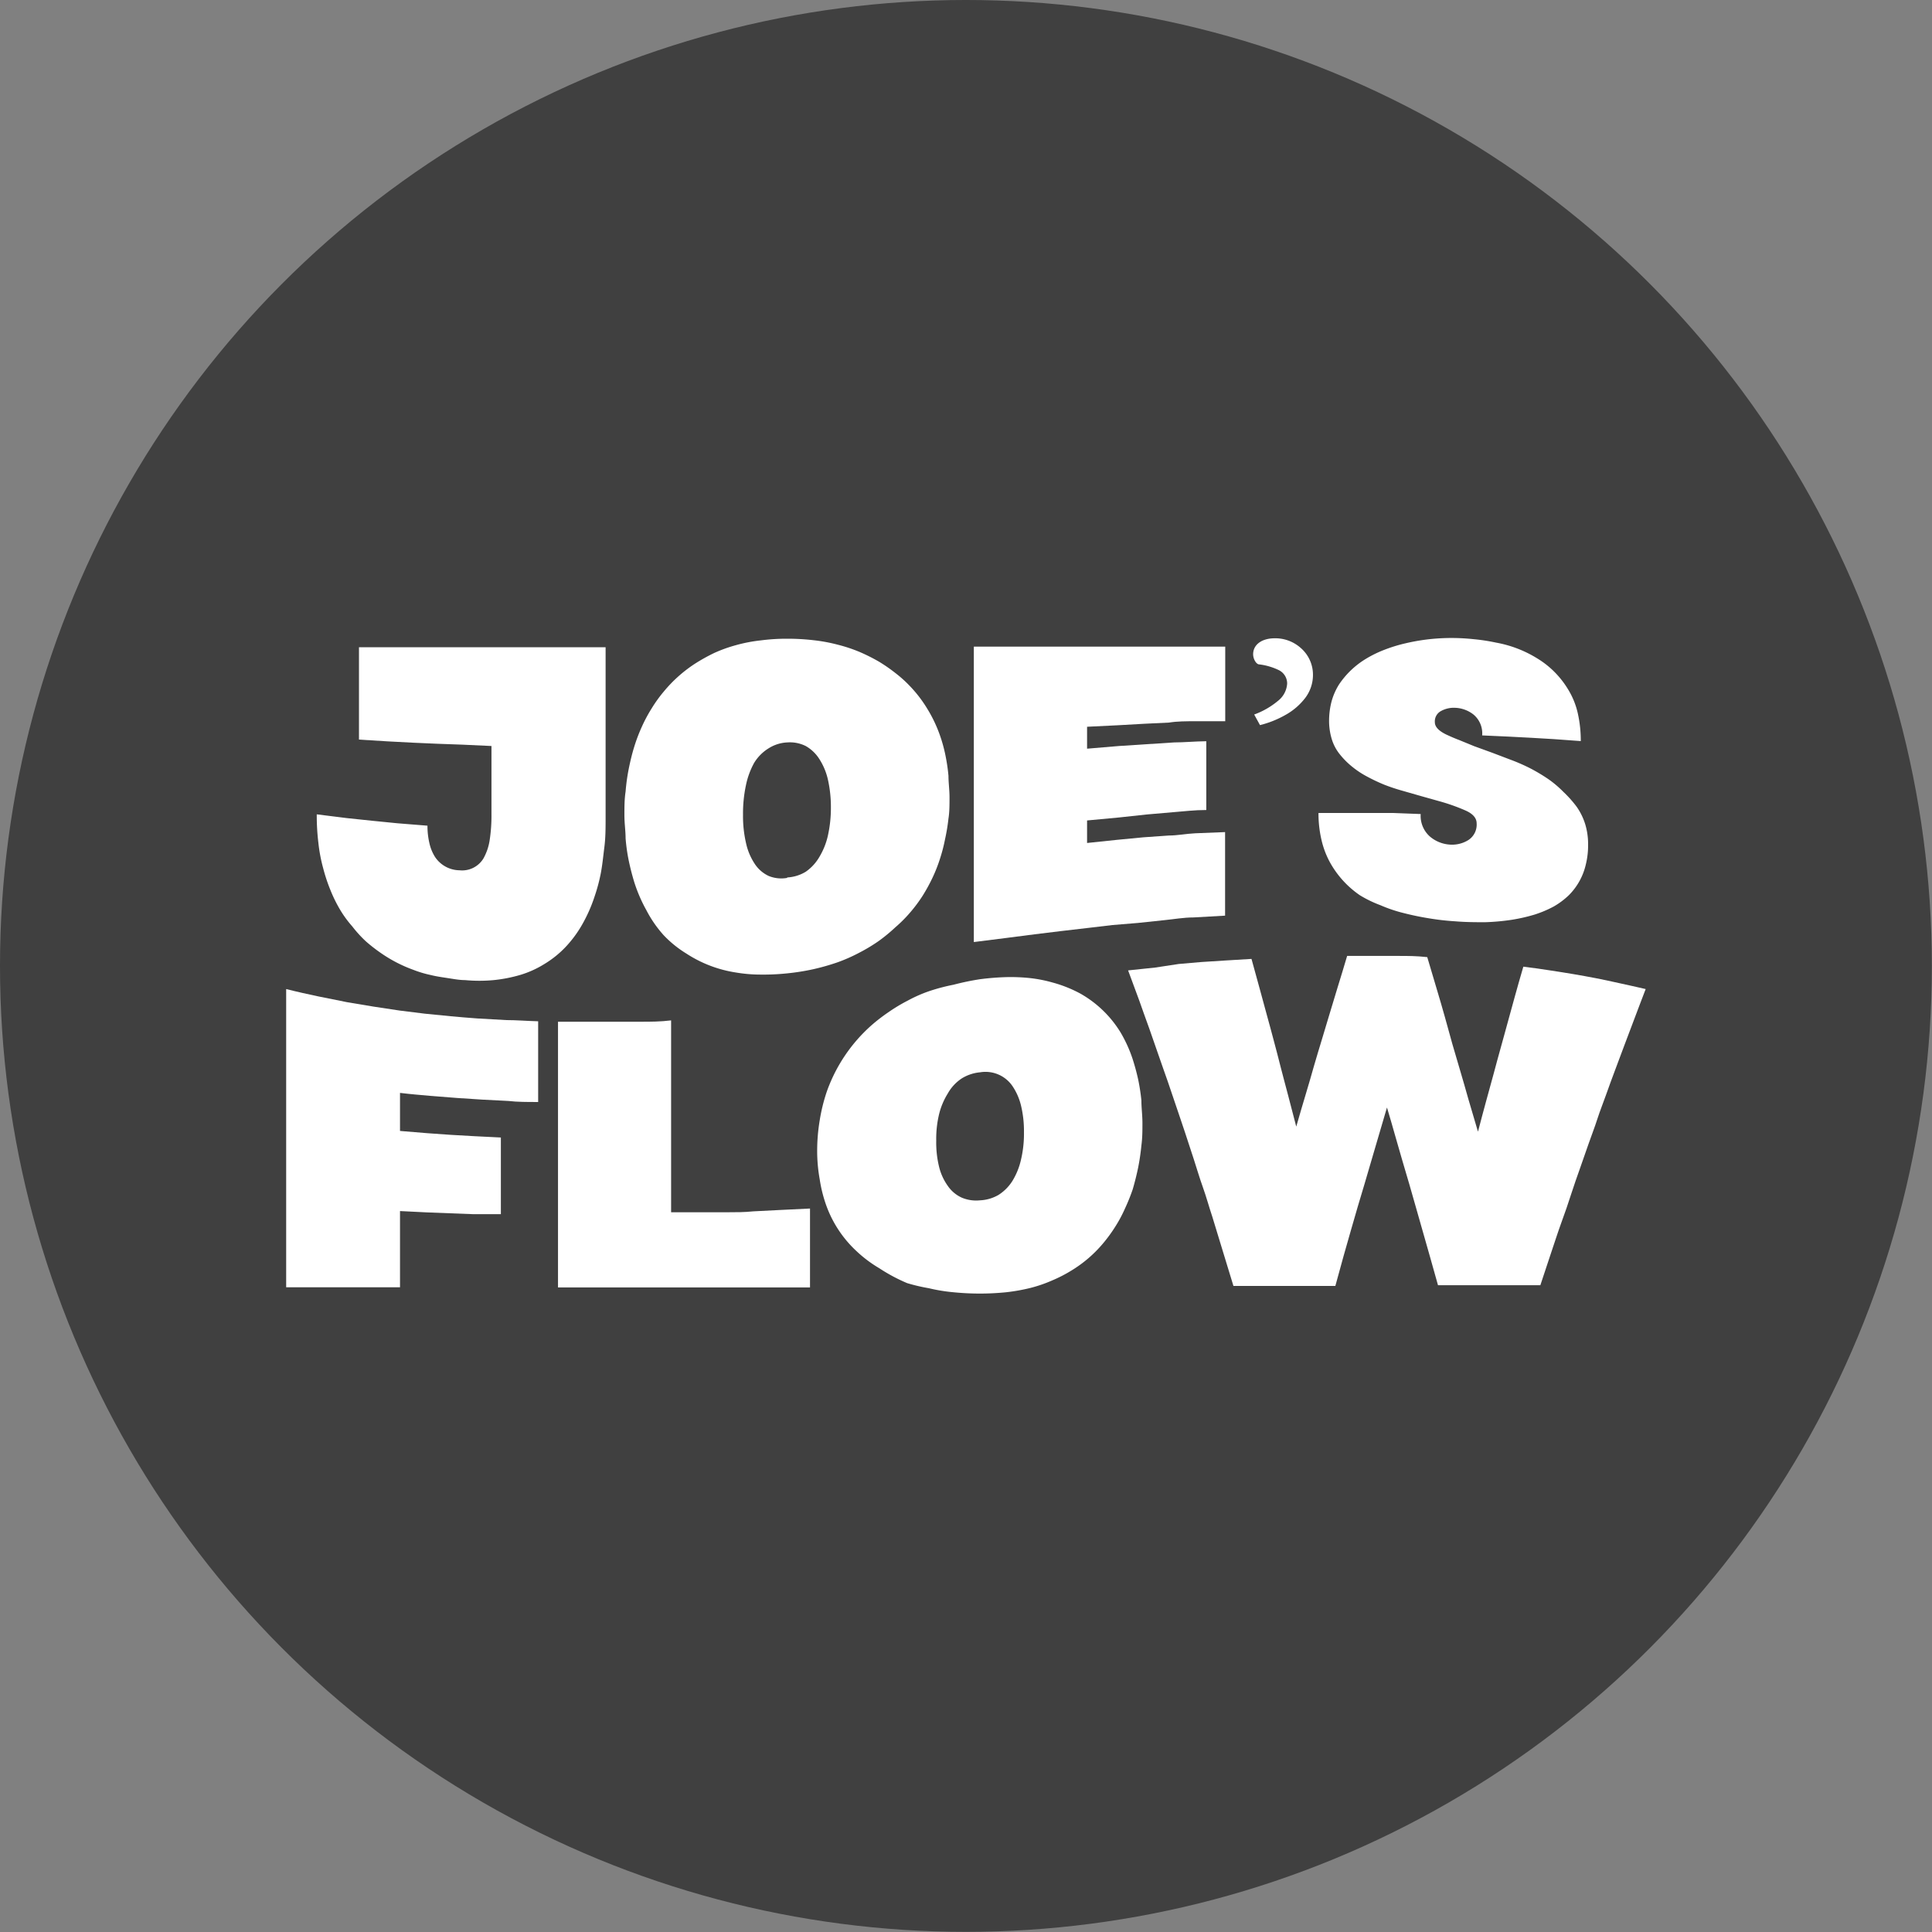
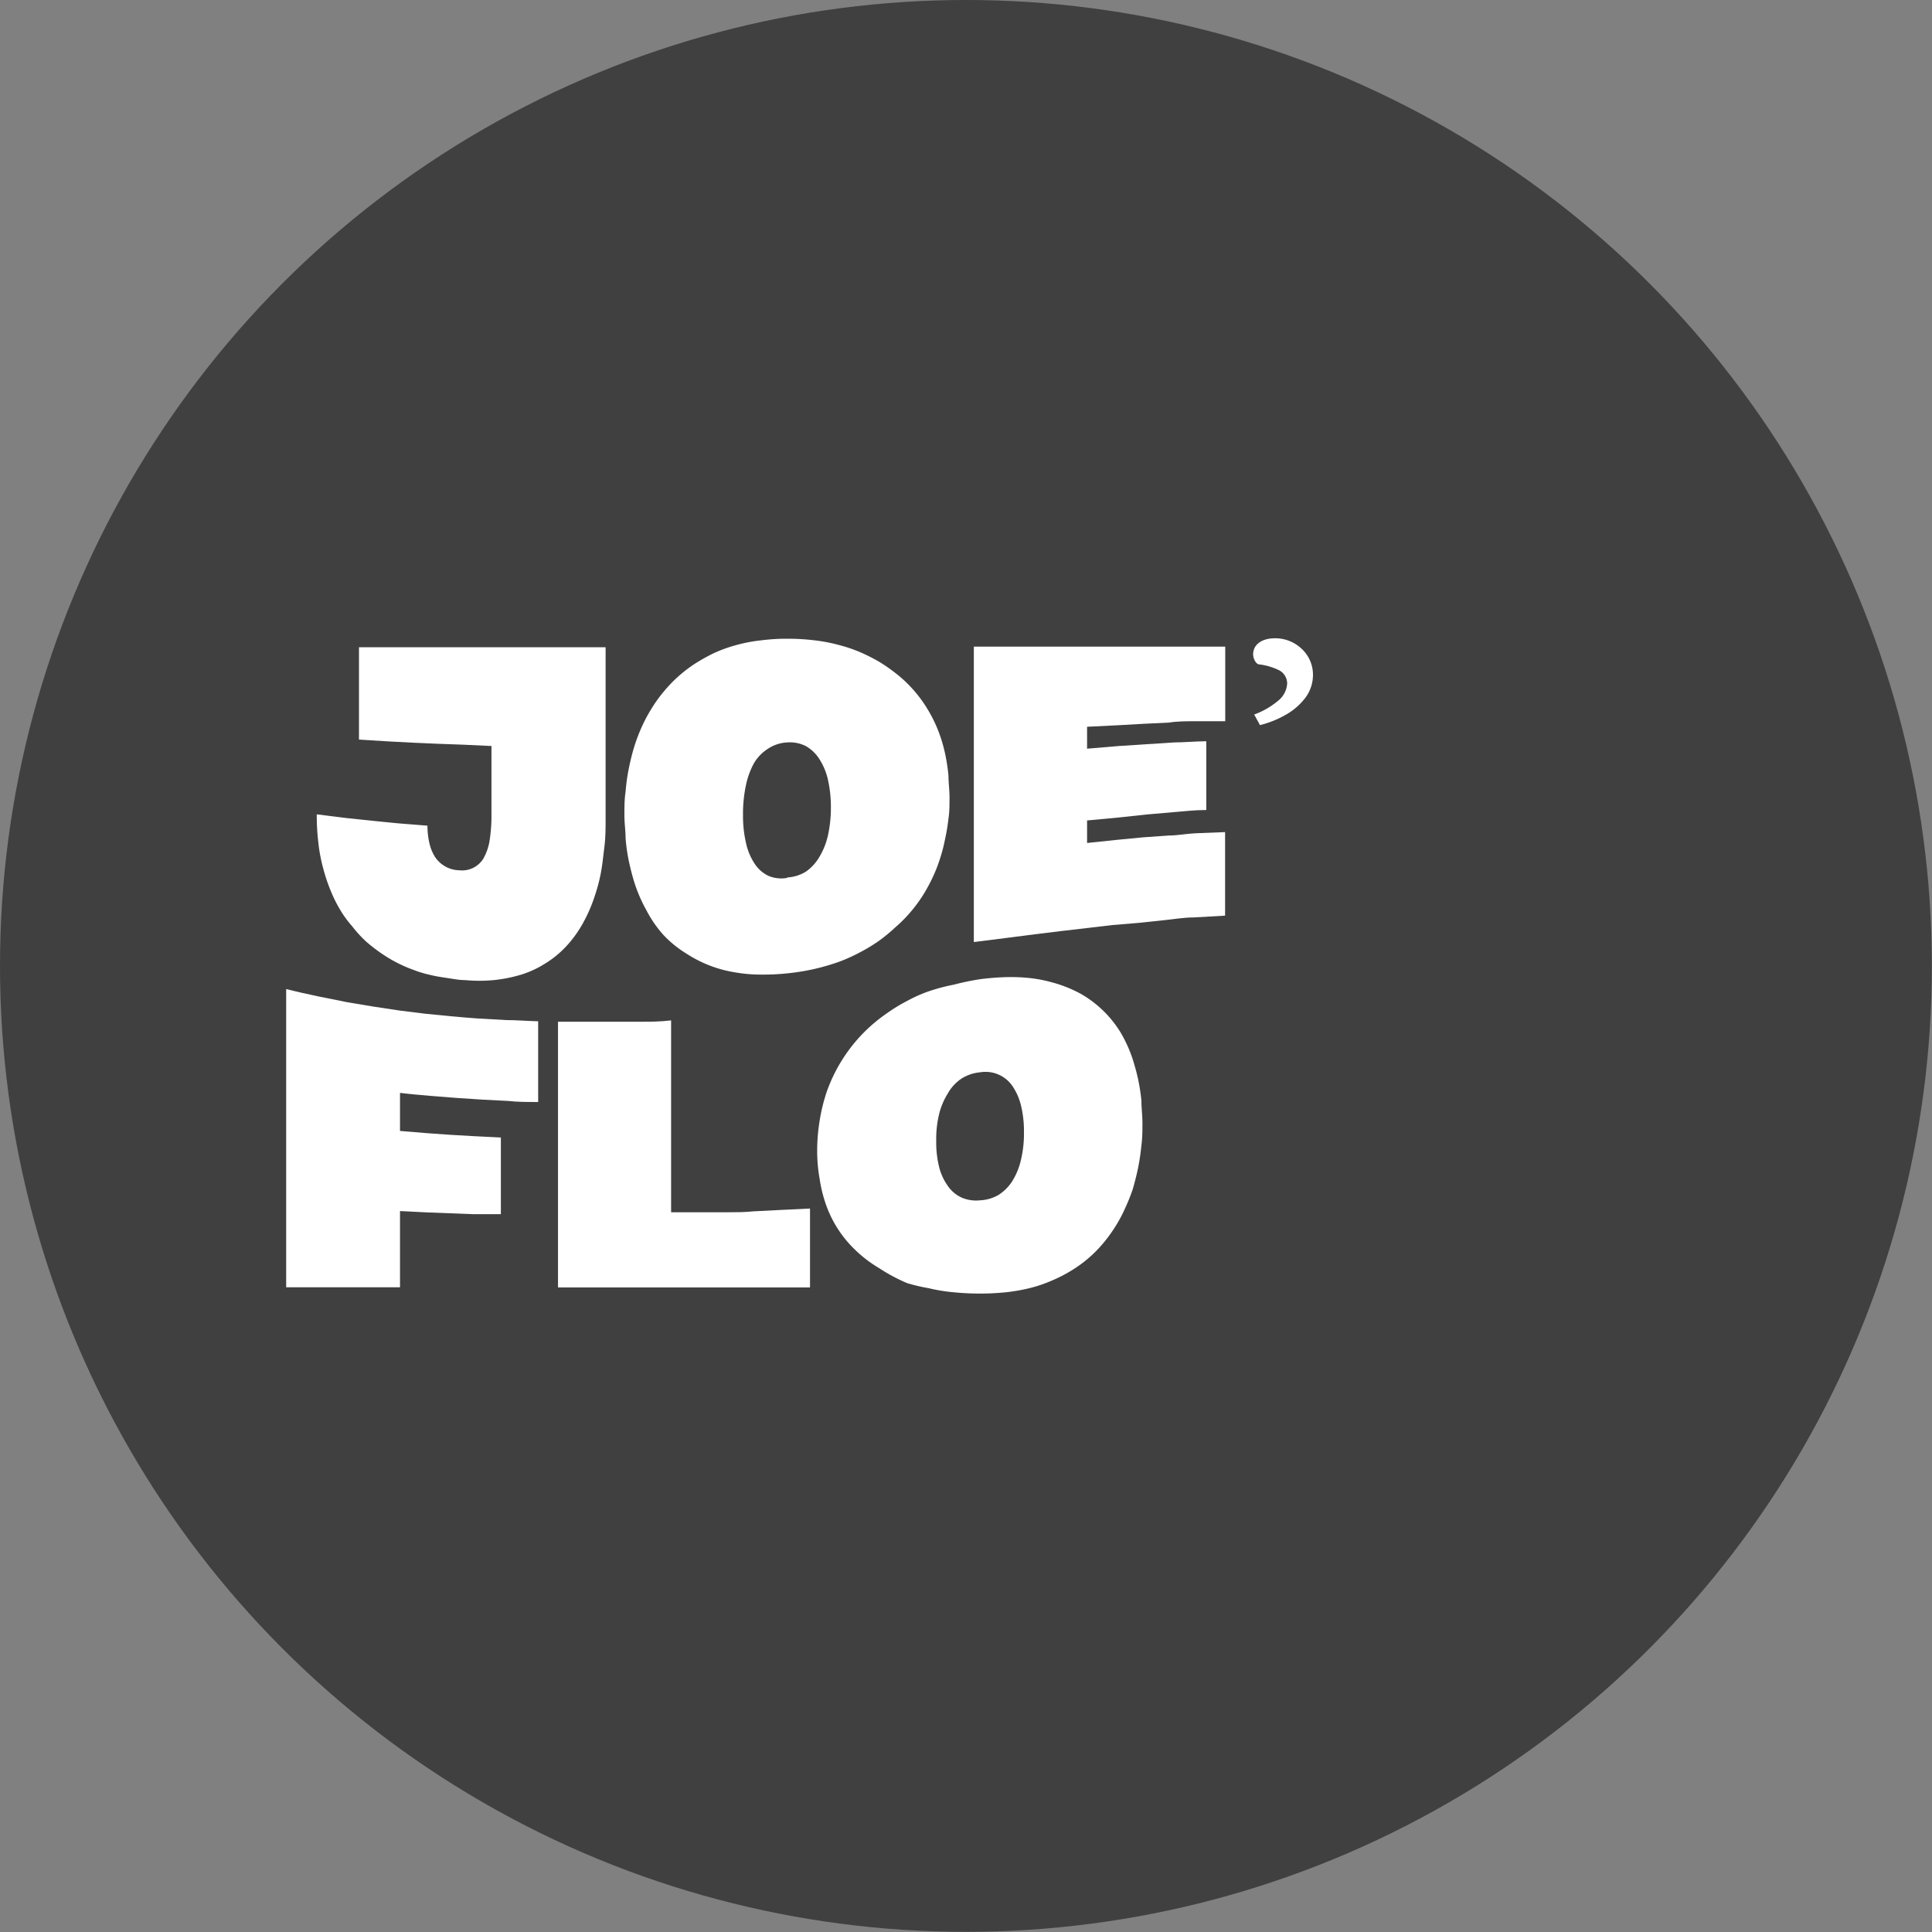
<svg xmlns="http://www.w3.org/2000/svg" viewBox="0 0 129.49 129.49">
  <rect x="0" y="0" width="129.49" height="129.49" fill="#808080" stroke="none" />
  <defs>
    <style>.cls-1{opacity:0.5;}.cls-2{fill:#fff;}</style>
  </defs>
  <title>Asset 20</title>
  <g id="Layer_2" data-name="Layer 2">
    <g id="Layer_3" data-name="Layer 3">
      <circle class="cls-1" cx="64.74" cy="64.74" r="64.74" />
      <g id="Layer_2-2" data-name="Layer 2">
        <g id="Layer_1-2" data-name="Layer 1-2">
          <path class="cls-2" d="M40.59,43.42V54.75c0,.7,0,1.37-.08,2s-.13,1.18-.24,1.77a11.64,11.64,0,0,1-.41,1.54A10.2,10.2,0,0,1,39,62a7.82,7.82,0,0,1-1.12,1.5,6.78,6.78,0,0,1-1.39,1.11,6.69,6.69,0,0,1-1.61.73,9.77,9.77,0,0,1-1.79.35,10.26,10.26,0,0,1-1.92,0c-.37,0-.74-.07-1.13-.13s-.77-.11-1.17-.21A7.41,7.41,0,0,1,27.7,65a9.41,9.41,0,0,1-2.18-1.13,10.87,10.87,0,0,1-1-.78,8.17,8.17,0,0,1-.91-1A7.38,7.38,0,0,1,22.81,61a9.39,9.39,0,0,1-.65-1.31,11.47,11.47,0,0,1-.5-1.5,10.72,10.72,0,0,1-.32-1.69,15.45,15.45,0,0,1-.11-1.92l2,.25,1.71.18,1.71.17,2,.16a5.06,5.06,0,0,0,.13,1.17,2.9,2.9,0,0,0,.38.93,2,2,0,0,0,1.64.89,1.67,1.67,0,0,0,1.6-.79,3.62,3.62,0,0,0,.41-1.17,10.75,10.75,0,0,0,.13-1.8V50L31,49.91l-1.68-.06-1.6-.07L26,49.69l-1.94-.12V43.38H40.59Z" />
          <path class="cls-2" d="M52.76,42.81a15,15,0,0,1,1.77.1,11,11,0,0,1,1.62.3,10.26,10.26,0,0,1,1.45.48,12.12,12.12,0,0,1,1.3.65A10.63,10.63,0,0,1,60,45.1a8.27,8.27,0,0,1,1,.9,8.61,8.61,0,0,1,1.16,1.52A9.15,9.15,0,0,1,63,49.29a10,10,0,0,1,.36,1.3A12.45,12.45,0,0,1,63.57,52c0,.46.07.94.07,1.43s0,1-.07,1.43a13,13,0,0,1-.23,1.39A10.9,10.9,0,0,1,63,57.56a10.17,10.17,0,0,1-.51,1.29,11.71,11.71,0,0,1-.66,1.2A9.93,9.93,0,0,1,61,61.16a9.26,9.26,0,0,1-1,1,11,11,0,0,1-1.12.92,11.47,11.47,0,0,1-1.3.78,11,11,0,0,1-1.45.64,15,15,0,0,1-1.62.46,15.15,15.15,0,0,1-1.77.28,15.41,15.41,0,0,1-1.79.08,9.87,9.87,0,0,1-1.63-.14A8.38,8.38,0,0,1,46,63.91a7.45,7.45,0,0,1-1.52-1.23A8,8,0,0,1,43.32,61a10.09,10.09,0,0,1-.82-1.91c-.14-.46-.26-.94-.36-1.41a12.42,12.42,0,0,1-.21-1.49c0-.5-.08-1-.08-1.55s0-1.07.08-1.59a13.22,13.22,0,0,1,.21-1.52c.1-.49.22-1,.36-1.45A11.28,11.28,0,0,1,43,48.75a10.14,10.14,0,0,1,.67-1.26,9.13,9.13,0,0,1,.82-1.14,9.24,9.24,0,0,1,2.11-1.88,12.27,12.27,0,0,1,1.28-.71,9.65,9.65,0,0,1,1.45-.52A10.33,10.33,0,0,1,51,42.92,13.19,13.19,0,0,1,52.76,42.81Zm0,16A2.65,2.65,0,0,0,54,58.43a3.08,3.08,0,0,0,.92-1A4.8,4.8,0,0,0,55.49,56a8.52,8.52,0,0,0,.2-1.88,8.43,8.43,0,0,0-.2-1.87,4.31,4.31,0,0,0-.59-1.4A2.59,2.59,0,0,0,54,50a2.38,2.38,0,0,0-1.23-.24,2.54,2.54,0,0,0-1.23.38,2.94,2.94,0,0,0-1,1A5.3,5.3,0,0,0,50,52.61a9.09,9.09,0,0,0-.2,2,8,8,0,0,0,.2,1.89,4.06,4.06,0,0,0,.58,1.39,2.26,2.26,0,0,0,.94.82A2.23,2.23,0,0,0,52.76,58.84Z" />
          <path class="cls-2" d="M72.86,48.71v1.47L75,50l1.85-.12,1.85-.12c.65,0,1.35-.07,2.15-.08v4.61c-.8,0-1.5.09-2.15.14l-1.85.16L75,54.79l-2.14.2V56.5l2-.21,1.77-.17L78.34,56c.57,0,1.15-.12,1.77-.15l2-.08v5.6L80,61.49c-.67,0-1.32.12-1.94.18l-1.8.19L74.56,62l-1.69.2-1.72.2-1.8.22-1.94.25-2.14.27V43.34H82.12v5l-2,0c-.63,0-1.21,0-1.77.09l-1.67.08-1.77.1Z" />
          <path class="cls-2" d="M84.06,47.89a5.33,5.33,0,0,0,1.6-.92,1.59,1.59,0,0,0,.61-1.16,1,1,0,0,0-.59-.91,4.17,4.17,0,0,0-1.28-.37c-.2,0-.41-.36-.41-.68,0-.65.59-1.07,1.45-1.07a2.56,2.56,0,0,1,1.73.64A2.37,2.37,0,0,1,88,45.25a2.55,2.55,0,0,1-.52,1.53,4.28,4.28,0,0,1-1.31,1.13,6.73,6.73,0,0,1-1.72.69Z" />
-           <path class="cls-2" d="M96.17,48.41c0,.3.25.57.76.82.26.12.55.25.87.37l1,.41,1.21.44,1.29.49a12.72,12.72,0,0,1,1.31.58,11.9,11.9,0,0,1,1.18.71,7.22,7.22,0,0,1,1,.85,7.67,7.67,0,0,1,.89,1,4.23,4.23,0,0,1,.57,1.17,4.58,4.58,0,0,1,.19,1.37,5.27,5.27,0,0,1-.15,1.31A4.25,4.25,0,0,1,105.15,60a5.2,5.2,0,0,1-1,.75,7.46,7.46,0,0,1-1.3.55,11.45,11.45,0,0,1-1.54.35,15.11,15.11,0,0,1-1.77.16c-.62,0-1.28,0-2-.06a16.91,16.91,0,0,1-1.76-.2c-.57-.09-1.14-.21-1.69-.35a9.67,9.67,0,0,1-1.57-.53A7.87,7.87,0,0,1,91.14,60a6.45,6.45,0,0,1-2-2.2,5.87,5.87,0,0,1-.57-1.51,7.76,7.76,0,0,1-.2-1.8h1.84l1.59,0,1.59,0,1.83.07a1.85,1.85,0,0,0,.62,1.51,2.3,2.3,0,0,0,1.35.54,2.06,2.06,0,0,0,1.23-.31,1.23,1.23,0,0,0,.55-1.12c0-.34-.24-.63-.73-.85a13,13,0,0,0-1.81-.64l-1.14-.32L94,53a12.66,12.66,0,0,1-1.23-.41,11.87,11.87,0,0,1-1.14-.54,6,6,0,0,1-1-.66,5.3,5.3,0,0,1-.82-.82,3,3,0,0,1-.54-1,4.2,4.2,0,0,1-.19-1.27,5.15,5.15,0,0,1,.17-1.3,4.24,4.24,0,0,1,.5-1.13,5.75,5.75,0,0,1,1.81-1.72,7.78,7.78,0,0,1,1.23-.6,10.25,10.25,0,0,1,1.4-.43,13.63,13.63,0,0,1,1.53-.27,13.82,13.82,0,0,1,1.58-.09,14.48,14.48,0,0,1,1.47.08,13,13,0,0,1,1.5.23,7.89,7.89,0,0,1,2.78,1.07,6.06,6.06,0,0,1,1.19.95,6.22,6.22,0,0,1,.91,1.2,5.24,5.24,0,0,1,.6,1.52,8.34,8.34,0,0,1,.2,1.86l-1.79-.13-1.52-.09-1.53-.08-1.77-.08a1.64,1.64,0,0,0-.57-1.39,2.12,2.12,0,0,0-1.23-.46,1.78,1.78,0,0,0-1,.24A.78.78,0,0,0,96.17,48.41Z" />
          <path class="cls-2" d="M26.81,73.25V75.8l1.82.15,1.56.11,1.57.09,1.81.09v5.14l-1.81,0-1.57-.06-1.56-.06-1.82-.09v5.11H19.18V66.29c.75.19,1.48.35,2.14.49l1.94.39,1.8.3,1.72.26,1.69.21,1.72.17c.58.06,1.18.1,1.8.15l1.94.11c.68,0,1.39.06,2.14.08v5.41c-.74,0-1.41,0-2-.07l-1.76-.09-1.68-.11-1.77-.14C28.19,73.39,27.54,73.34,26.81,73.25Z" />
          <path class="cls-2" d="M54.29,81v5.29H37.4V68.48h2.05c.62,0,1.19,0,1.76,0l1.77,0c.61,0,1.28,0,2-.09V81.25h3.82c.56,0,1.11,0,1.68-.06l1.76-.09Z" />
          <path class="cls-2" d="M65.69,65.63a17.55,17.55,0,0,1,1.78-.14,12.32,12.32,0,0,1,1.61.07,9.2,9.2,0,0,1,1.46.29,8.68,8.68,0,0,1,1.88.75,7.45,7.45,0,0,1,2.68,2.59A9.11,9.11,0,0,1,75.92,71c.14.44.26.88.36,1.33a13.52,13.52,0,0,1,.22,1.42c0,.49.07,1,.07,1.51s0,1-.07,1.52a14.86,14.86,0,0,1-.22,1.49q-.15.72-.36,1.44A13,13,0,0,1,75.4,81a9.06,9.06,0,0,1-.66,1.23,10.05,10.05,0,0,1-.82,1.12,8.53,8.53,0,0,1-2.1,1.8,9.4,9.4,0,0,1-1.3.67,9.2,9.2,0,0,1-1.45.5,12.48,12.48,0,0,1-1.62.29,17.48,17.48,0,0,1-1.77.09,17.73,17.73,0,0,1-1.79-.09,11.22,11.22,0,0,1-1.64-.27A12,12,0,0,1,60.8,86,11.54,11.54,0,0,1,58.93,85a8.51,8.51,0,0,1-1.53-1.15,7.76,7.76,0,0,1-2-3,9.24,9.24,0,0,1-.46-1.81,10.63,10.63,0,0,1-.17-1.95,12.42,12.42,0,0,1,.17-2,11.7,11.7,0,0,1,.48-1.94,10.7,10.7,0,0,1,3-4.44,11.72,11.72,0,0,1,1.13-.87,11.13,11.13,0,0,1,1.28-.77,9.39,9.39,0,0,1,1.45-.64A12.92,12.92,0,0,1,63.91,66,17.43,17.43,0,0,1,65.69,65.63Zm0,14.82a2.7,2.7,0,0,0,1.23-.36,3,3,0,0,0,.93-.93,4.68,4.68,0,0,0,.58-1.43,7.58,7.58,0,0,0,.2-1.84,7.31,7.31,0,0,0-.2-1.8,4,4,0,0,0-.58-1.31,2.19,2.19,0,0,0-2.16-.91,2.81,2.81,0,0,0-1.23.41,2.91,2.91,0,0,0-.93,1,4.79,4.79,0,0,0-.59,1.4,7.09,7.09,0,0,0-.19,1.78,6.83,6.83,0,0,0,.19,1.74,3.69,3.69,0,0,0,.59,1.29,2.27,2.27,0,0,0,.93.78A2.48,2.48,0,0,0,65.69,80.45Z" />
-           <path class="cls-2" d="M110.3,66.29c-.25.66-.5,1.3-.73,1.92s-.47,1.23-.68,1.8-.43,1.15-.64,1.71-.41,1.1-.6,1.64-.41,1.08-.59,1.64-.38,1.07-.58,1.64-.38,1.09-.58,1.66-.41,1.15-.6,1.75-.41,1.23-.64,1.86-.45,1.32-.68,2-.48,1.45-.74,2.23H96.38c-.19-.69-.37-1.32-.54-1.92l-.49-1.72-.45-1.58-.44-1.54L94,77.82c-.16-.54-.32-1.1-.49-1.7s-.35-1.23-.55-1.89c-.19.66-.38,1.28-.55,1.87l-.49,1.67-.46,1.57L91,80.88l-.46,1.59-.49,1.72c-.17.61-.35,1.26-.55,2H82.67l-.73-2.39-.68-2.23c-.23-.69-.41-1.36-.64-2s-.41-1.27-.61-1.88-.39-1.19-.58-1.77-.39-1.15-.58-1.72l-.58-1.71c-.2-.58-.41-1.15-.61-1.74s-.41-1.19-.63-1.81-.45-1.23-.68-1.9l-.74-2,1.81-.19L79,64.61l1.5-.13,1.56-.1,1.82-.11c.2.72.38,1.38.55,2s.33,1.23.49,1.8.31,1.14.46,1.7.3,1.13.45,1.73.32,1.2.49,1.86l.56,2.15c.22-.77.43-1.49.63-2.15s.38-1.29.55-1.89.35-1.17.52-1.74.34-1.14.52-1.73.36-1.2.56-1.85.41-1.33.63-2.08h1.86c.56,0,1.08,0,1.64,0s1.15,0,1.87.08c.23.76.43,1.46.63,2.12s.38,1.29.55,1.89L97.35,70l.52,1.77c.18.61.36,1.23.55,1.91l.64,2.17c.2-.76.38-1.45.56-2.1s.34-1.23.5-1.82.3-1.13.46-1.69.3-1.1.46-1.67.32-1.16.49-1.78.36-1.28.57-2c.65.08,1.23.16,1.79.25s1.07.16,1.57.25,1,.17,1.49.27,1,.2,1.56.33S109.64,66.13,110.3,66.29Z" />
        </g>
      </g>
    </g>
  </g>
</svg>